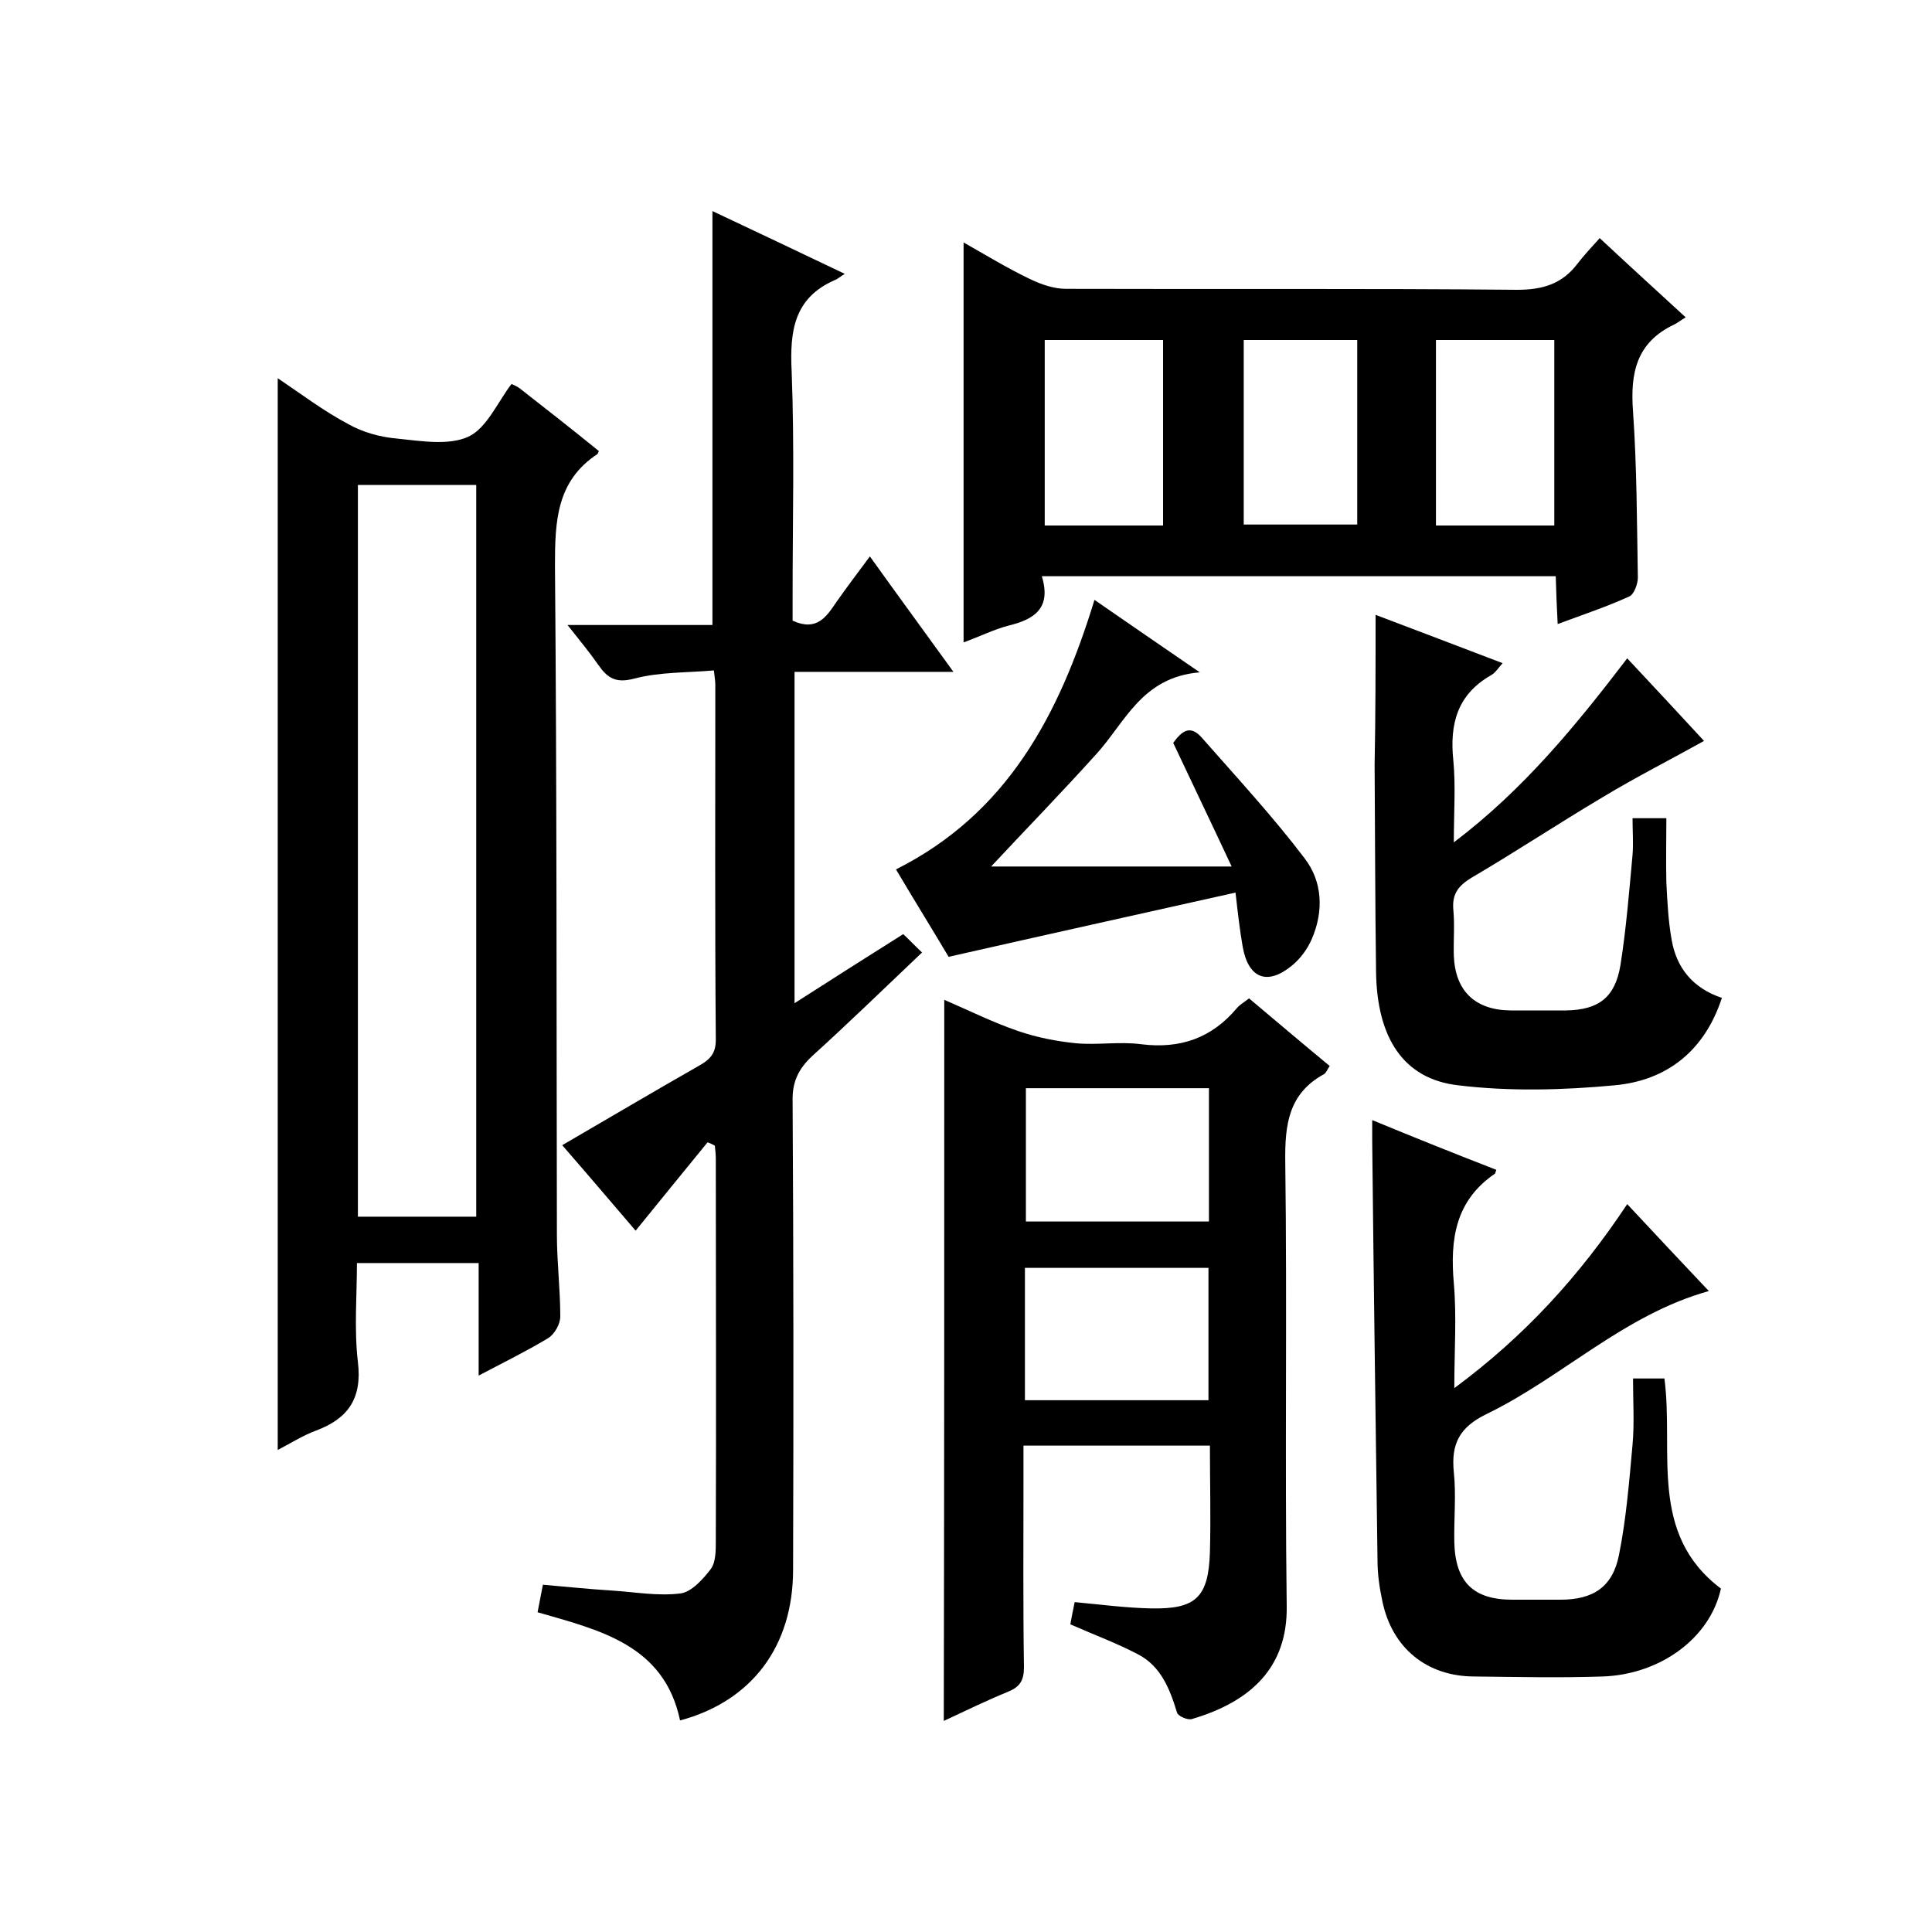
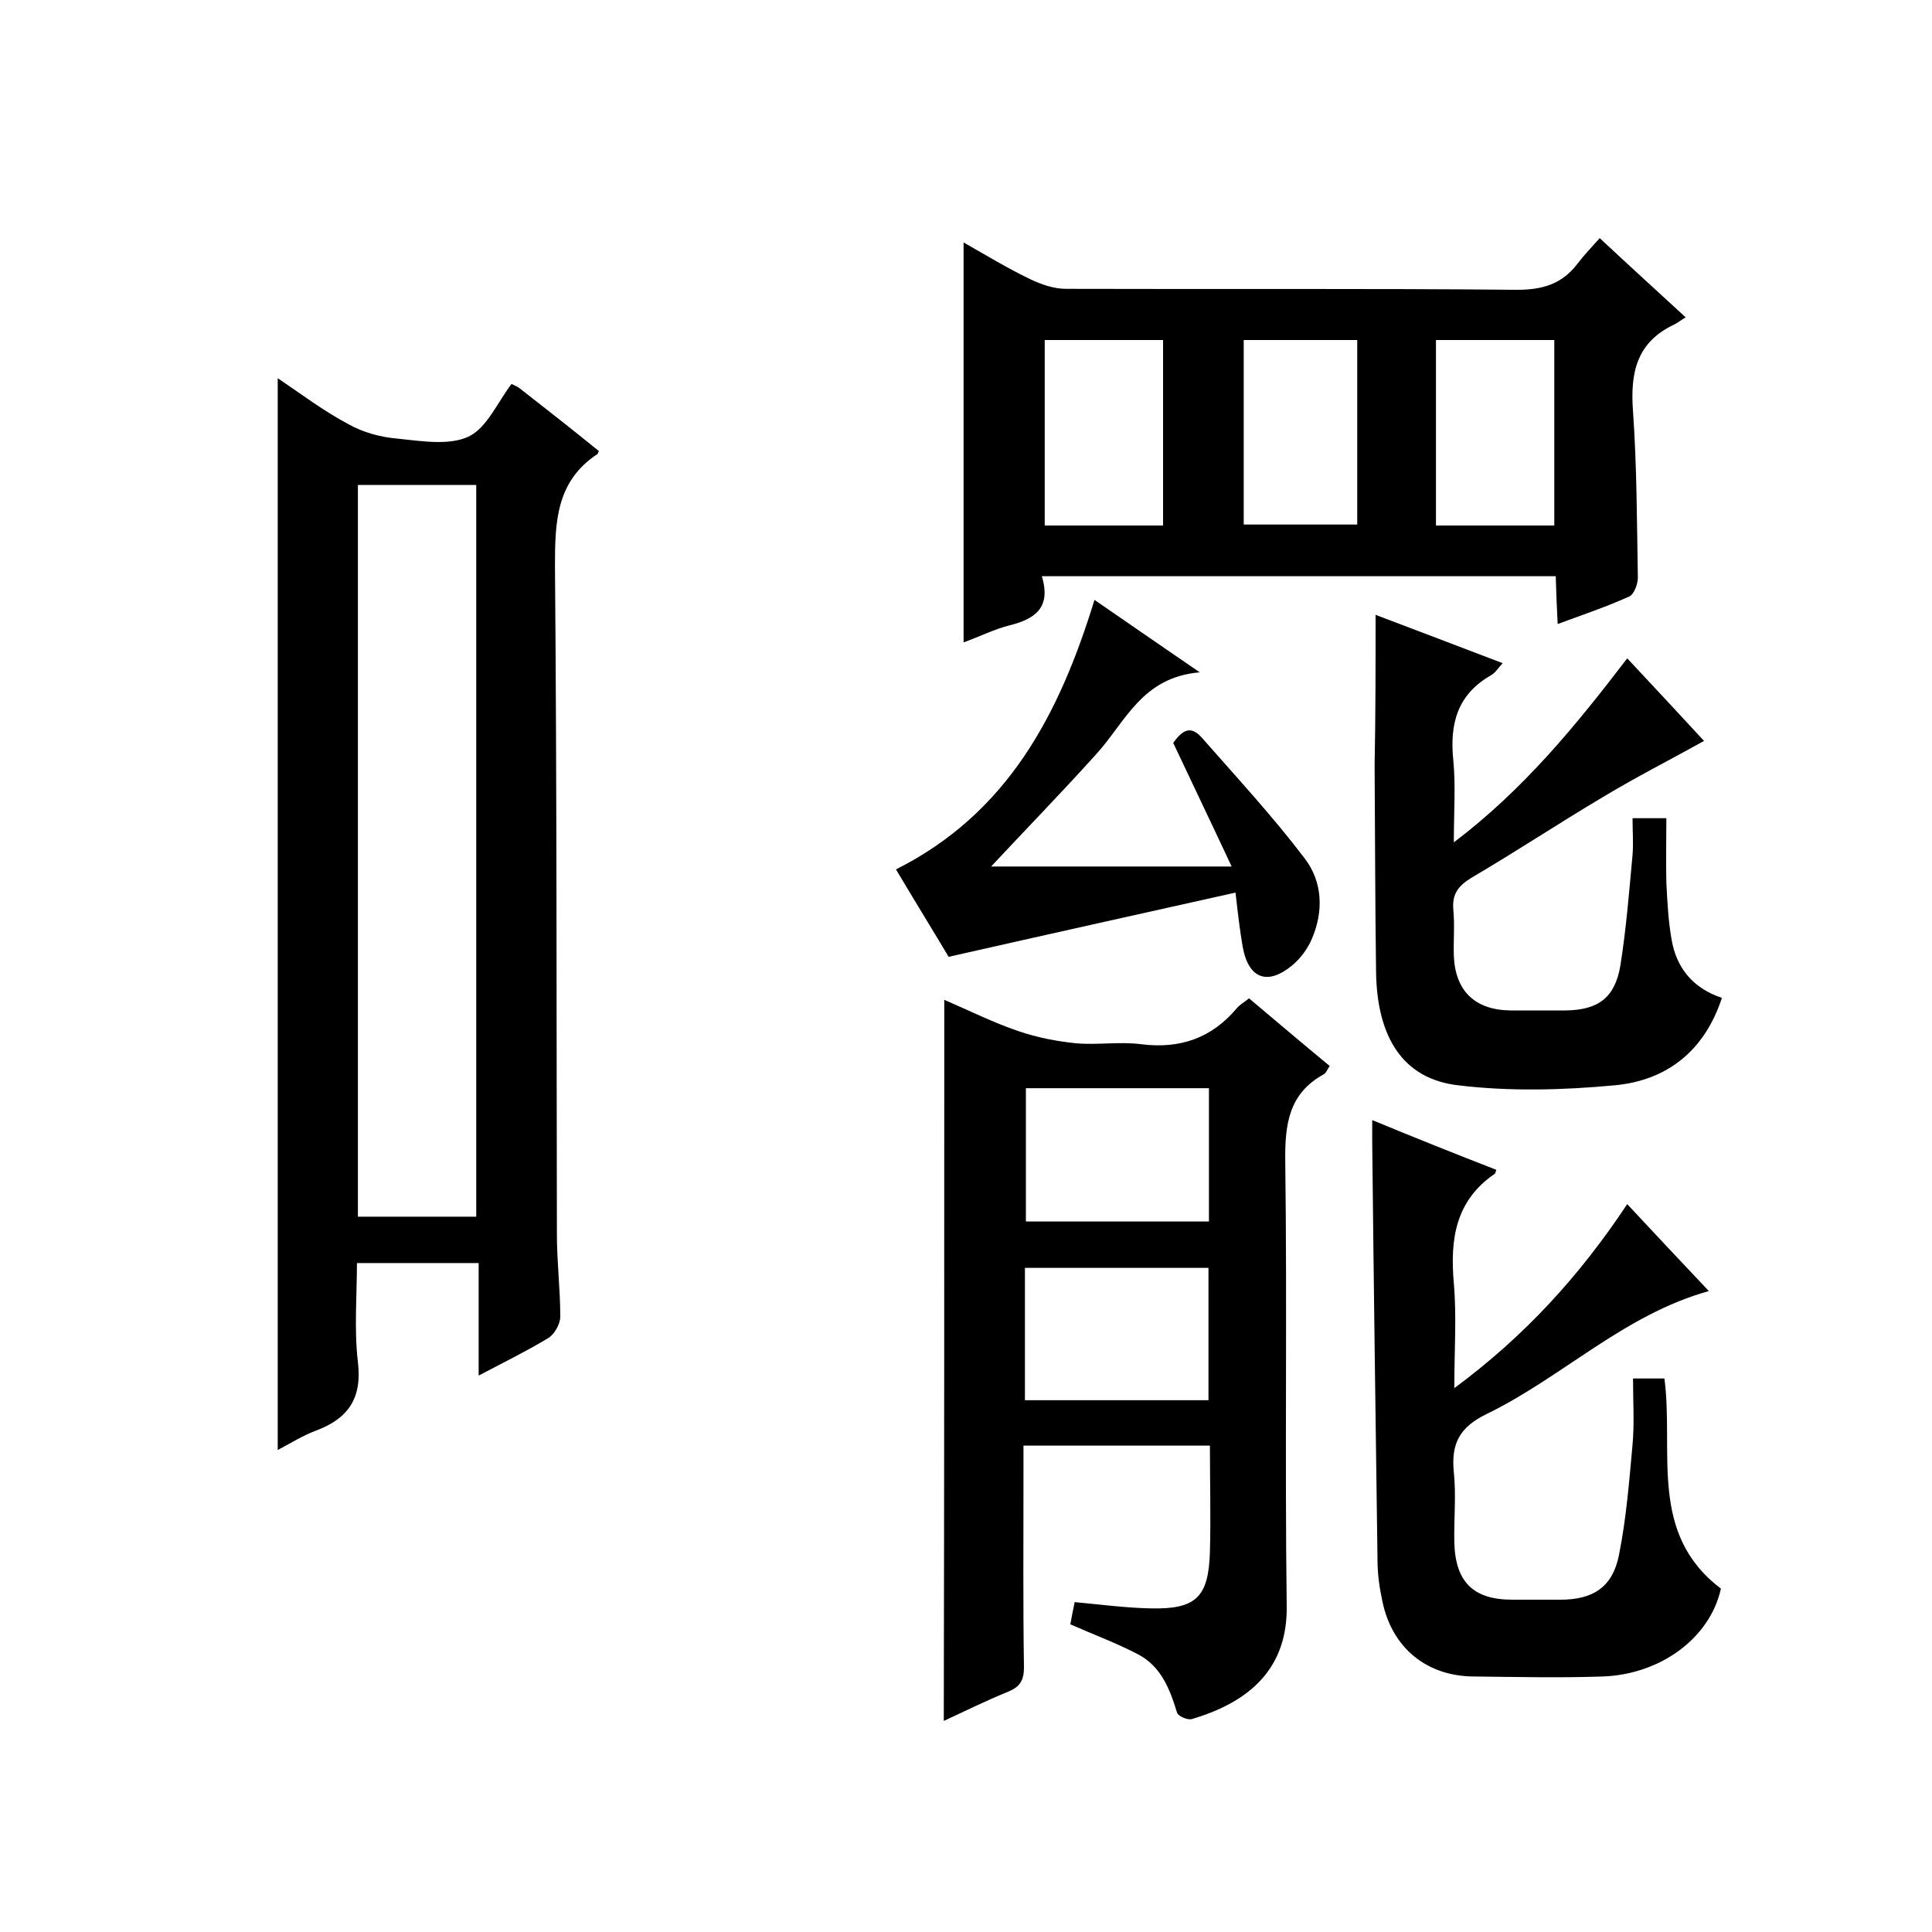
<svg xmlns="http://www.w3.org/2000/svg" enable-background="new 0 0 400 400" viewBox="0 0 400 400">
  <path d="m99.1 284.8c0-8.2 0-15.6 0-23.3-8.3 0-16.3 0-25.2 0 0 6.7-.6 13.7.2 20.5.9 7.5-2 11.7-8.7 14.2-2.7 1-5.2 2.6-7.9 4 0-74.1 0-147.7 0-221.9 4.9 3.3 9.5 6.8 14.6 9.5 3 1.7 6.6 2.7 10.1 3 4.9.5 10.7 1.5 14.8-.4 3.8-1.8 6-7.1 8.9-10.9.6.3 1.2.5 1.7.9 5.5 4.3 11 8.6 16.4 13-.2.3-.2.5-.3.6-8.5 5.6-8.8 13.9-8.8 23.1.4 46.2.3 92.4.4 138.5 0 5.7.7 11.3.7 17 0 1.5-1.2 3.7-2.6 4.5-4.3 2.6-9 4.9-14.3 7.7zm-.5-32.9c0-50.8 0-101.2 0-151.5-8.5 0-16.5 0-24.5 0v151.5z" />
-   <path d="m146.5 236.5c-4.9 6-9.8 12-14.9 18.3-4.8-5.6-9.8-11.5-15.2-17.7 9.8-5.7 19.1-11.2 28.4-16.5 2.1-1.2 3.4-2.4 3.4-5.3-.2-24.5-.1-49-.1-73.5 0-.7-.1-1.3-.3-3-5.6.5-11.2.3-16.5 1.7-3.8 1-5.5-.1-7.4-2.8-1.8-2.6-3.8-5-6.4-8.3h30c0-28.8 0-56.9 0-85.7 8.9 4.2 17.8 8.4 27.4 13-1 .6-1.5 1.1-2.1 1.3-8.4 3.7-9.3 10.5-8.9 18.8.6 15.5.2 31 .2 46.5v5.2c5 2.3 7-.8 9.1-3.9 2.1-3 4.3-5.9 6.9-9.4 5.8 8.1 11.3 15.6 17.3 23.9-11.4 0-22 0-32.9 0v68.6c7.5-4.8 14.7-9.4 22.5-14.3 1.2 1.1 2.4 2.4 3.9 3.8-8 7.6-15.2 14.6-22.7 21.4-2.9 2.7-4.2 5.4-4.1 9.4.2 32.3.2 64.7.1 97 0 15.8-8.5 27.2-23.4 31.2-3.3-15.7-16.7-18.7-29.5-22.4.4-2 .7-3.6 1.1-5.7 4.7.4 9.4.9 14.2 1.2s9.6 1.2 14.3.6c2.3-.3 4.7-3 6.3-5.1 1-1.4 1-3.8 1-5.8.1-26.3 0-52.7 0-79 0-.9-.1-1.9-.2-2.8-.5-.3-1-.5-1.5-.7z" />
  <path d="m195.5 207c5.1 2.2 10.1 4.7 15.4 6.5 3.8 1.3 7.9 2.1 11.9 2.5 4.5.4 9-.4 13.5.2 8.1 1 14.6-1.3 19.8-7.5.6-.7 1.5-1.2 2.5-2 5.6 4.7 11 9.3 16.7 14-.5.7-.7 1.4-1.2 1.7-7.3 4-8.1 10.4-8 18.1.4 30.7-.1 61.3.3 92 .2 12.7-7.4 19.8-19.6 23.4-.9.3-2.9-.6-3.1-1.3-1.5-4.9-3.3-9.6-8.1-12.1-4.4-2.3-9-4-14-6.2.2-1.1.5-2.7.9-4.6 5.4.5 10.6 1.2 15.8 1.3 9.3.2 11.9-2.3 12.2-11.6.2-7.3 0-14.6 0-22.1-13 0-25.4 0-38.6 0v6.9c0 13-.1 26 .1 39 0 2.8-.9 4.1-3.4 5.1-4.4 1.8-8.7 3.9-13.2 6 .1-49.9.1-99.4.1-149.3zm16.9 18.3v27.6h37.9c0-9.3 0-18.3 0-27.6-12.7 0-25.1 0-37.9 0zm-.2 64.6h38c0-9.3 0-18.4 0-27.4-12.9 0-25.4 0-38 0z" />
  <path d="m215.7 119.3c2 6.6-1.5 8.9-6.8 10.2-3.1.8-6.1 2.3-9.4 3.5 0-27.7 0-55 0-82.8 4.6 2.6 9 5.3 13.8 7.6 2.3 1.1 4.9 2 7.4 2 31.1.1 62.3-.1 93.4.2 5.3 0 9.3-1.2 12.5-5.4 1.3-1.7 2.8-3.3 4.6-5.3 6 5.6 11.6 10.7 17.8 16.4-1 .6-1.6 1.1-2.4 1.5-7.8 3.7-9.1 10-8.5 18 .8 11.4.8 23 1 34.4 0 1.3-.8 3.5-1.8 3.9-4.6 2.1-9.4 3.7-14.8 5.7-.2-3.6-.3-6.6-.4-9.9-35.3 0-70.4 0-106.4 0zm25.1-10.5c0-13.1 0-25.8 0-38.4-8.5 0-16.5 0-24.5 0v38.4zm81 0c0-13.1 0-25.8 0-38.4-8.5 0-16.5 0-24.5 0v38.4zm-40.8-38.4c-8.2 0-15.9 0-23.5 0v38.2h23.5c0-12.8 0-25.3 0-38.2z" />
  <path d="m309.8 242.2c-.2.5-.2.7-.3.8-8.2 5.6-9.3 13.6-8.5 22.7.6 6.9.1 13.8.1 21.7 14.6-10.8 25.9-23.2 35.8-38.1 5.7 6.1 11.2 12 16.9 18-17.6 4.9-30.4 17.9-46.1 25.5-5.5 2.7-7.3 6.1-6.7 12 .5 4.8 0 9.7.1 14.5.2 8.2 3.9 11.9 12 11.9h10c6.7 0 10.8-2.6 12.1-9.3 1.5-7.5 2.1-15.1 2.8-22.8.4-4.4.1-8.9.1-13.7h6.5c2 15.2-3.4 32.1 11.7 43.5-2.3 10.4-12.7 17.8-24.5 18.2-8.8.3-17.7.1-26.5 0-9.9 0-17.1-5.9-19.1-15.6-.6-2.8-1-5.6-1-8.4-.4-29-.8-58-1.1-87 0-1.2 0-2.3 0-4.2 8.7 3.6 17.2 7 25.7 10.3z" />
  <path d="m284.8 127.3c8.4 3.2 17.2 6.5 26.3 10-.9 1-1.5 2-2.4 2.5-7 4-8.6 10.1-7.8 17.7.5 5.2.1 10.6.1 16.9 14.4-10.9 25.2-24.1 35.9-38.1 5.8 6.2 11.3 12.1 15.9 17.1-7 3.9-14.1 7.5-20.9 11.6-9.1 5.4-18 11.3-27.2 16.7-2.8 1.7-4.1 3.4-3.8 6.7.3 3.1 0 6.3.1 9.5.3 7.3 4.4 11.2 11.7 11.3h11.5c6.8-.1 10.2-2.7 11.3-9.4 1.2-7.6 1.8-15.2 2.5-22.8.2-2.4 0-4.9 0-7.6h7c0 4.5-.1 8.9 0 13.3.2 4 .4 8 1.1 11.9 1 5.8 4.4 10 10.4 12-3.6 11-11.4 17.1-22.2 18.1-10.7 1-21.7 1.3-32.4 0-11.4-1.3-16.8-9.9-17-23.4-.2-14.3-.2-28.7-.3-43 .2-10.2.2-20.4.2-31z" />
  <path d="m226.6 124.2c7.4 5.1 13.9 9.6 21.8 15-12 1-15.4 10.3-21.4 16.9-7.3 8.1-14.9 15.9-21.8 23.3h49.8c-4.3-9.2-8.2-17.3-12.1-25.6 1.7-2.3 3.4-3.9 5.9-1.1 7.2 8.2 14.7 16.3 21.3 25 3.7 4.8 4 10.9 1.5 16.7-.9 2.1-2.4 4.1-4.1 5.5-5.1 4.2-9 2.7-10.2-3.8-.6-3.4-1-6.9-1.5-11.3-19.7 4.4-39.1 8.7-59.4 13.3-2.9-4.9-6.8-11.2-10.9-18.1 23.1-11.6 33.8-32 41.1-55.8z" />
</svg>